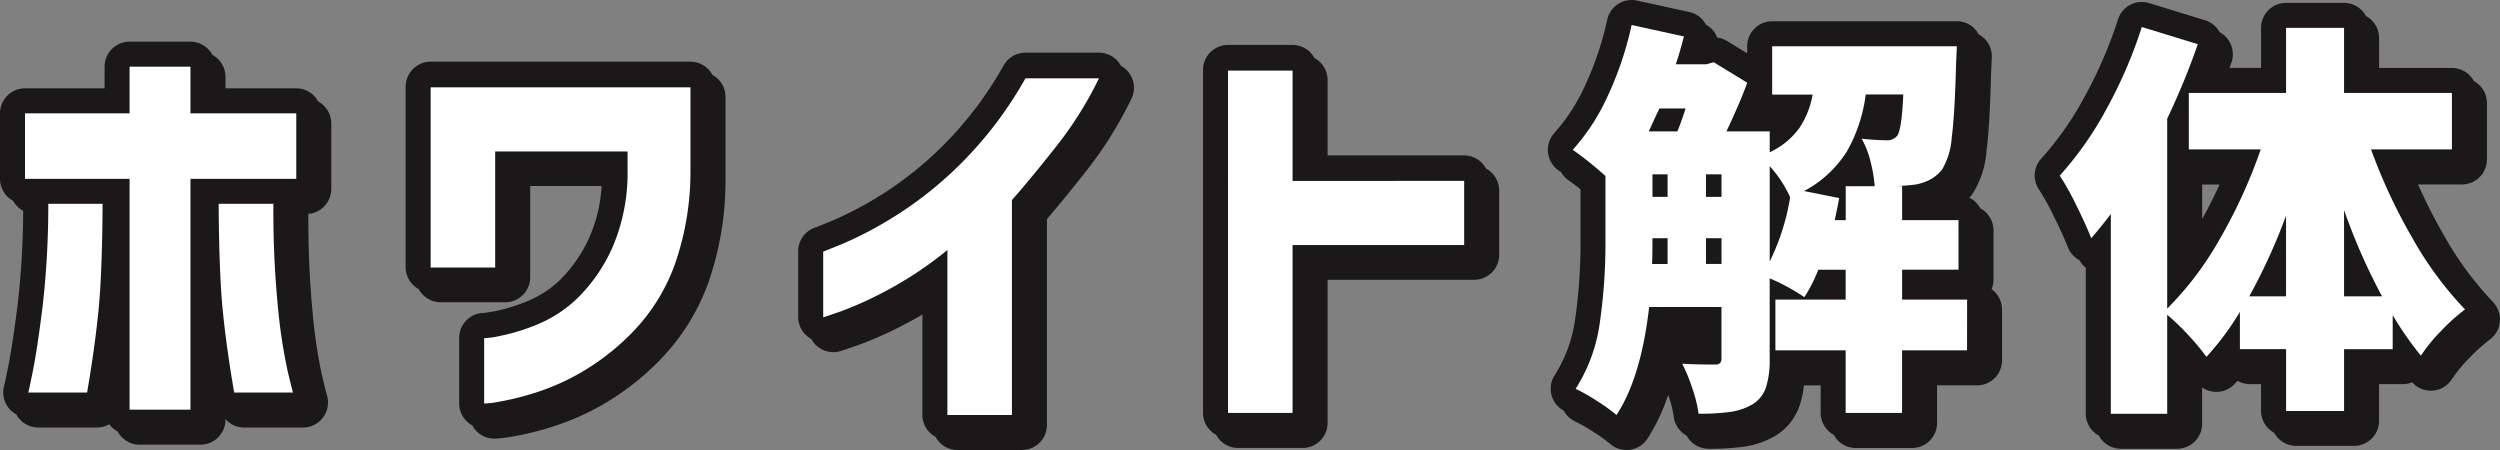
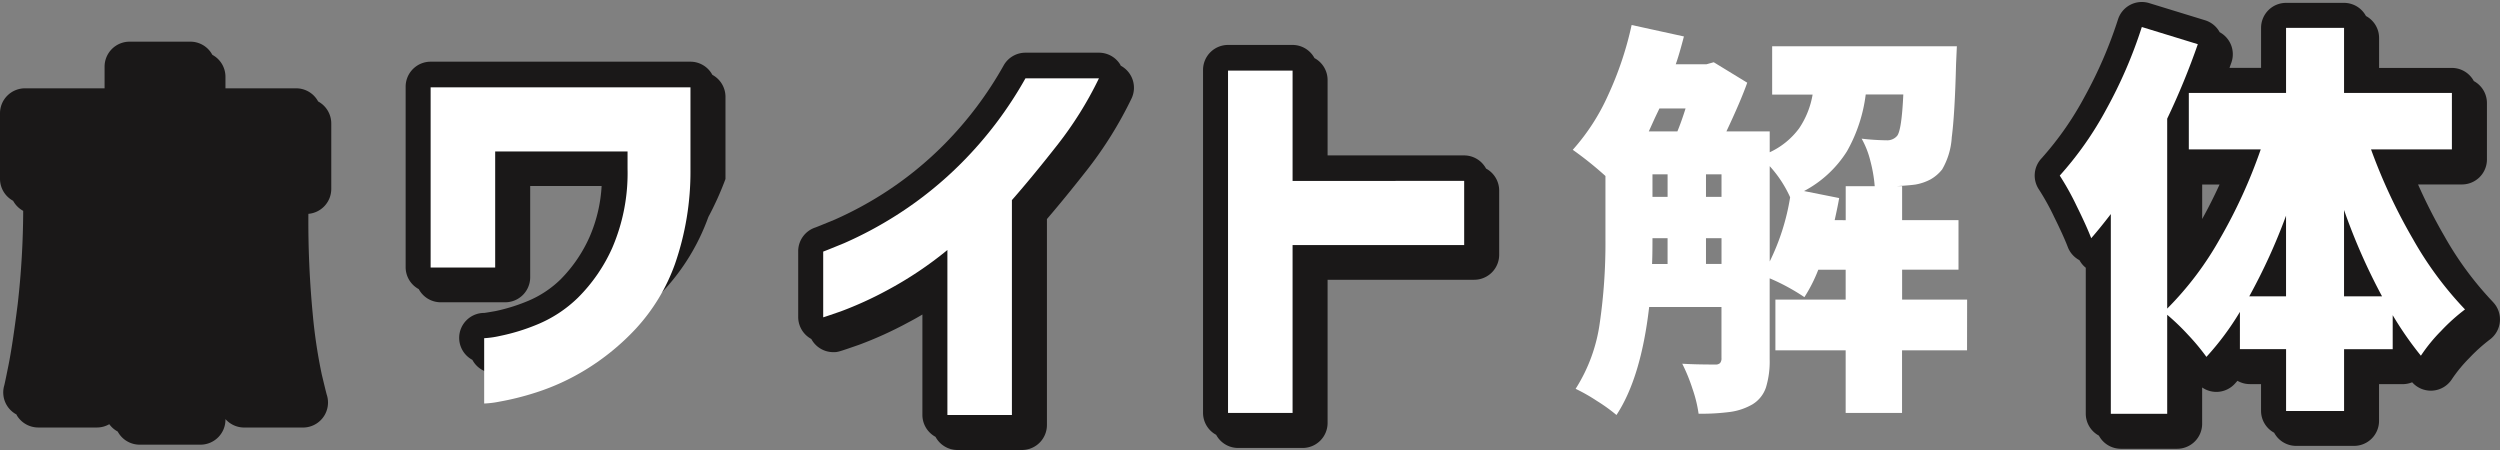
<svg xmlns="http://www.w3.org/2000/svg" id="Group_3003" data-name="Group 3003" width="250" height="45" viewBox="0 0 250 45">
  <rect x="0" y="0" width="250" height="45" fill="#808080" stroke="none" />
  <path id="Path_7609" data-name="Path 7609" d="M31.814,10.147a2.49,2.49,0,0,0-2.187-1.315H22.546V7.673a2.493,2.493,0,0,0-1.313-2.191,2.488,2.488,0,0,0-2.187-1.315H12.958a2.5,2.5,0,0,0-2.5,2.5V8.832H2.5a2.5,2.5,0,0,0-2.5,2.5v6.548a2.5,2.5,0,0,0,1.313,2.2A2.5,2.5,0,0,0,2.32,21.085a84.9,84.9,0,0,1-.544,9.274c-.346,2.755-.659,4.834-.931,6.18Q.521,38.15.434,38.516a2.492,2.492,0,0,0,1.211,2.93c.022.041.035.084.059.124a2.5,2.5,0,0,0,2.122,1.18H9.709a2.473,2.473,0,0,0,1.219-.331,2.5,2.5,0,0,0,.842.734,2.491,2.491,0,0,0,2.188,1.314h6.088a2.5,2.5,0,0,0,2.5-2.5v-.057a2.5,2.5,0,0,0,1.871.843H30.3a2.5,2.5,0,0,0,2.37-3.3c-.066-.238-.228-.9-.491-2a51.682,51.682,0,0,1-.905-6.043,97.6,97.6,0,0,1-.435-10.026,2.5,2.5,0,0,0,2.288-2.5V12.337a2.5,2.5,0,0,0-1.313-2.191" transform="translate(0 0)" fill="#1a1818" />
-   <path id="Path_7610" data-name="Path 7610" d="M71.238,7.484a2.49,2.49,0,0,0-2.187-1.315H43.067a2.5,2.5,0,0,0-2.5,2.5V26.722a2.493,2.493,0,0,0,1.313,2.191,2.49,2.49,0,0,0,2.187,1.315h6.455a2.5,2.5,0,0,0,2.5-2.5V18.6h7.143a14.783,14.783,0,0,1-1.2,5.08,14.207,14.207,0,0,1-2.892,4.247,10.409,10.409,0,0,1-3.32,2.188,17.909,17.909,0,0,1-3.2.992c-.531.094-.9.158-1.12.185a2.5,2.5,0,0,0-2.513,2.5V40.35a2.5,2.5,0,0,0,1.32,2.194,2.479,2.479,0,0,0,1.087,1.06,2.408,2.408,0,0,0,1.13.257,13.294,13.294,0,0,0,1.862-.219,29.77,29.77,0,0,0,4.091-1.024,25.409,25.409,0,0,0,5.421-2.49,26.509,26.509,0,0,0,5.556-4.538,21.529,21.529,0,0,0,4.451-7.331A30.855,30.855,0,0,0,72.551,17.9V9.675a2.5,2.5,0,0,0-1.313-2.191" transform="translate(-0.003 0)" fill="#1a1818" />
+   <path id="Path_7610" data-name="Path 7610" d="M71.238,7.484a2.49,2.49,0,0,0-2.187-1.315H43.067a2.5,2.5,0,0,0-2.5,2.5V26.722a2.493,2.493,0,0,0,1.313,2.191,2.49,2.49,0,0,0,2.187,1.315h6.455a2.5,2.5,0,0,0,2.5-2.5V18.6h7.143a14.783,14.783,0,0,1-1.2,5.08,14.207,14.207,0,0,1-2.892,4.247,10.409,10.409,0,0,1-3.32,2.188,17.909,17.909,0,0,1-3.2.992c-.531.094-.9.158-1.12.185a2.5,2.5,0,0,0-2.513,2.5a2.5,2.5,0,0,0,1.32,2.194,2.479,2.479,0,0,0,1.087,1.06,2.408,2.408,0,0,0,1.13.257,13.294,13.294,0,0,0,1.862-.219,29.77,29.77,0,0,0,4.091-1.024,25.409,25.409,0,0,0,5.421-2.49,26.509,26.509,0,0,0,5.556-4.538,21.529,21.529,0,0,0,4.451-7.331A30.855,30.855,0,0,0,72.551,17.9V9.675a2.5,2.5,0,0,0-1.313-2.191" transform="translate(-0.003 0)" fill="#1a1818" />
  <path id="Path_7611" data-name="Path 7611" d="M112.08,6.57c-.023-.042-.034-.087-.059-.128A2.5,2.5,0,0,0,109.9,5.269H102.55a2.5,2.5,0,0,0-2.165,1.252A36.768,36.768,0,0,1,94.466,14.4a35.492,35.492,0,0,1-6.152,4.971,36.529,36.529,0,0,1-4.851,2.6q-1.551.637-1.894.769a2.5,2.5,0,0,0-1.742,2.386v6.59A2.5,2.5,0,0,0,81.14,33.9a2.49,2.49,0,0,0,2.187,1.315c.463,0,.463,0,2.572-.731a38.3,38.3,0,0,0,4.956-2.254c.459-.239.924-.5,1.392-.778V41.493a2.492,2.492,0,0,0,1.312,2.191A2.489,2.489,0,0,0,95.747,45H102.2a2.5,2.5,0,0,0,2.5-2.5V21.906c1.223-1.424,2.558-3.06,3.98-4.872a39.275,39.275,0,0,0,4.473-7.17A2.5,2.5,0,0,0,112.08,6.57" transform="translate(-0.007 0)" fill="#1a1818" />
  <path id="Path_7612" data-name="Path 7612" d="M148.615,16.857a2.49,2.49,0,0,0-2.187-1.315H132.769V8a2.491,2.491,0,0,0-1.313-2.191,2.486,2.486,0,0,0-2.187-1.315h-6.455a2.5,2.5,0,0,0-2.5,2.5V41.29a2.494,2.494,0,0,0,1.313,2.192,2.487,2.487,0,0,0,2.187,1.314h6.455a2.5,2.5,0,0,0,2.5-2.5V27.977h14.659a2.5,2.5,0,0,0,2.5-2.5V19.048a2.5,2.5,0,0,0-1.313-2.191" transform="translate(-0.01 0)" fill="#1a1818" />
-   <path id="Path_7613" data-name="Path 7613" d="M199.174,28.924a2.509,2.509,0,0,0,.187-.951V23.021a2.5,2.5,0,0,0-1.313-2.19,2.5,2.5,0,0,0-1.106-1.059c.091-.1.183-.2.272-.306a9.174,9.174,0,0,0,1.451-4.406c.218-1.673.364-4.147.447-7.514l.082-1.8A2.505,2.505,0,0,0,198.5,3.9a2.473,2.473,0,0,0-.619-.459A2.427,2.427,0,0,0,195.7,2.127H177.231a2.5,2.5,0,0,0-2.5,2.5v.705l-2.04-1.247a2.5,2.5,0,0,0-.98-.337,2.457,2.457,0,0,0-.174-.41,2.486,2.486,0,0,0-.951-.885c-.02-.037-.026-.08-.049-.116a2.5,2.5,0,0,0-1.6-1.138L163.711.058a2.5,2.5,0,0,0-2.975,1.908,31.341,31.341,0,0,1-2.174,6.5,18.71,18.71,0,0,1-3.1,4.82,2.506,2.506,0,0,0,.466,3.794c.056.037.133.091.205.142a2.5,2.5,0,0,0,.795.859c.226.148.6.42,1.139.852v5.012a53.459,53.459,0,0,1-.543,8.007,14.023,14.023,0,0,1-2.034,5.56,2.484,2.484,0,0,0,.892,3.547,2.5,2.5,0,0,0,1.175,1.1,15.173,15.173,0,0,1,1.8,1.033,14.27,14.27,0,0,1,1.66,1.186,2.5,2.5,0,0,0,3.735-.5,19.11,19.11,0,0,0,2.075-4.386c.022.063.044.115.066.179a10.588,10.588,0,0,1,.5,2,2.494,2.494,0,0,0,1.281,1.888,2.5,2.5,0,0,0,2.2,1.318,24.5,24.5,0,0,0,3.556-.211,8.72,8.72,0,0,0,3.162-1.111,5.672,5.672,0,0,0,2.391-3.015,9.265,9.265,0,0,0,.42-2h1.678v2.755a2.5,2.5,0,0,0,1.313,2.19,2.489,2.489,0,0,0,2.187,1.315h5.638a2.5,2.5,0,0,0,2.5-2.5V38.536h4a2.5,2.5,0,0,0,2.5-2.5V30.959a2.5,2.5,0,0,0-1.044-2.035" transform="translate(-0.014 0)" fill="#1a1818" />
  <path id="Path_7614" data-name="Path 7614" d="M249.3,30.183a32.981,32.981,0,0,1-4.848-6.579,52.975,52.975,0,0,1-2.629-5.159h4.389a2.5,2.5,0,0,0,2.5-2.5V10.3A2.5,2.5,0,0,0,247.4,8.106a2.489,2.489,0,0,0-2.187-1.314h-7.286v-3A2.494,2.494,0,0,0,236.613,1.6,2.49,2.49,0,0,0,234.425.287h-5.8a2.5,2.5,0,0,0-2.5,2.5v4h-3.159c.064-.18.132-.361.195-.541a2.505,2.505,0,0,0-1.176-3.026,2.5,2.5,0,0,0-1.453-1.192l-5.6-1.719a2.5,2.5,0,0,0-3.113,1.63,43.623,43.623,0,0,1-3.343,7.737,31.511,31.511,0,0,1-4.324,6.179,2.506,2.506,0,0,0-.231,3.108,24.228,24.228,0,0,1,1.522,2.752c.623,1.259,1.079,2.265,1.355,2.99a2.5,2.5,0,0,0,1.167,1.315,2.459,2.459,0,0,0,.63.754V41.372a2.492,2.492,0,0,0,1.313,2.19,2.488,2.488,0,0,0,2.187,1.315h5.638a2.5,2.5,0,0,0,2.5-2.5V38.746a2.5,2.5,0,0,0,3.262-.365c.091-.1.18-.2.269-.3a2.477,2.477,0,0,0,1.24.329h1.118v2.673a2.492,2.492,0,0,0,1.312,2.19,2.491,2.491,0,0,0,2.188,1.315h5.8a2.5,2.5,0,0,0,2.5-2.5V38.414h2.362a2.48,2.48,0,0,0,.95-.187,2.5,2.5,0,0,0,3.973-.308,14.125,14.125,0,0,1,1.734-2.107,16.719,16.719,0,0,1,2.048-1.847,2.507,2.507,0,0,0,.307-3.781M220.236,21.9v-3.45h1.739q-.807,1.768-1.739,3.45" transform="translate(-0.018 0)" fill="#1a1818" />
-   <path id="Path_7615" data-name="Path 7615" d="M29.627,11.334v6.55H19.046V40.969H12.959V17.884H2.5v-6.55H12.959V6.667h6.087v4.667Zm-24.8,9.045h5.433q-.041,6.919-.408,10.643T8.71,39.25H2.827q.041-.083.47-2.21t.96-6.365a89.369,89.369,0,0,0,.572-10.295m17.036,0h5.474a99.646,99.646,0,0,0,.45,10.295,53.615,53.615,0,0,0,.96,6.365q.51,2.128.551,2.21H23.417q-.776-4.5-1.144-8.228t-.408-10.643" transform="translate(0 0)" fill="#fff" />
  <path id="Path_7616" data-name="Path 7616" d="M49.522,26.686H43.067V8.669H69.05v8.212A28.1,28.1,0,0,1,67.5,26.338a18.937,18.937,0,0,1-3.922,6.476,23.873,23.873,0,0,1-5.025,4.1,22.834,22.834,0,0,1-4.883,2.247,27.806,27.806,0,0,1-3.737.94,9.36,9.36,0,0,1-1.512.184V33.753a9.4,9.4,0,0,0,1.573-.224,20.193,20.193,0,0,0,3.676-1.123,12.824,12.824,0,0,0,4.127-2.7,16.541,16.541,0,0,0,3.432-4.983A18.9,18.9,0,0,0,62.759,16.8V15.083H49.522Z" transform="translate(-0.004 0.066)" fill="#fff" />
  <path id="Path_7617" data-name="Path 7617" d="M102.55,7.77H109.9a36.557,36.557,0,0,1-4.188,6.7q-2.472,3.147-4.514,5.475V41.434H94.747v-16.5A37.064,37.064,0,0,1,88.7,28.973a36.437,36.437,0,0,1-4.616,2.1q-1.716.593-1.757.592V25.092q.04,0,2.084-.837a38.656,38.656,0,0,0,5.209-2.778,37.783,37.783,0,0,0,6.6-5.311,39.035,39.035,0,0,0,6.333-8.4" transform="translate(-0.007 0.066)" fill="#fff" />
  <path id="Path_7618" data-name="Path 7618" d="M146.427,18.024v6.414H129.268V41.229h-6.455V6.994h6.455v11.03Z" transform="translate(-0.01 0.066)" fill="#fff" />
  <path id="Path_7619" data-name="Path 7619" d="M196.718,35.033h-6.5v6.262h-5.638V35.033h-7.026V29.96h7.026V26.972h-2.737a15.16,15.16,0,0,1-1.389,2.743,20.719,20.719,0,0,0-3.473-1.883v8.1a8.9,8.9,0,0,1-.367,2.8,3.14,3.14,0,0,1-1.348,1.7,6.13,6.13,0,0,1-2.207.757,22.19,22.19,0,0,1-3.186.183,13.132,13.132,0,0,0-.613-2.5,17.336,17.336,0,0,0-1.021-2.5q1.349.083,3.309.081a.64.64,0,0,0,.469-.143.712.712,0,0,0,.144-.511V30.7h-7.231q-.817,7.08-3.269,10.8a17.106,17.106,0,0,0-1.961-1.411,17.692,17.692,0,0,0-2.124-1.207,16.42,16.42,0,0,0,2.41-6.548,55.661,55.661,0,0,0,.573-8.389V17.6a34.993,34.993,0,0,0-3.269-2.619,21.12,21.12,0,0,0,3.534-5.463A33.7,33.7,0,0,0,163.177,2.5l5.229,1.145q-.491,1.883-.817,2.784h3.064l.736-.205,3.349,2.046q-.653,1.842-2.083,4.87h4.33v2.087a7.641,7.641,0,0,0,2.942-2.394,8.61,8.61,0,0,0,1.348-3.376H177.23V4.628H195.7l-.081,1.8q-.123,4.951-.429,7.3a7.223,7.223,0,0,1-.96,3.212,3.991,3.991,0,0,1-1.164,1,5.01,5.01,0,0,1-1.492.511q-.531.083-1.92.164h.572v3.4h5.638v4.951h-5.638V29.96h6.5ZM165.955,10.848l-.449.941-.613,1.351h2.86q.406-.984.816-2.292Zm-.694,13.136q0,1.6-.041,2.414h1.552V23.821h-1.511Zm0-4.3h1.512V17.436h-1.512Zm5.351,0h1.553V17.436h-1.553Zm0,6.711h1.553V23.821h-1.553Zm6.373-.245a22.558,22.558,0,0,0,2.043-6.425,11.813,11.813,0,0,0-2.043-3.11Zm7.6-4.133v-3.4h2.9a14.231,14.231,0,0,0-.429-2.5,8.776,8.776,0,0,0-.878-2.251,23.059,23.059,0,0,0,2.492.163,1.288,1.288,0,0,0,1.061-.45q.45-.572.614-4.133h-3.759a15.37,15.37,0,0,1-1.879,5.689,11.293,11.293,0,0,1-4.29,3.97l3.514.7q-.123.736-.45,2.21Z" transform="translate(-0.014 0)" fill="#fff" />
  <path id="Path_7620" data-name="Path 7620" d="M237.122,14.94a55.286,55.286,0,0,0,4.167,8.921,35.344,35.344,0,0,0,5.23,7.081,19.038,19.038,0,0,0-2.369,2.128,16.452,16.452,0,0,0-2.043,2.5,33.925,33.925,0,0,1-2.819-4.052v3.4h-4.862v6.179h-5.8V34.912h-4.617V31.188a27.571,27.571,0,0,1-3.349,4.5,22.094,22.094,0,0,0-1.839-2.21,22.8,22.8,0,0,0-2.083-2v9.9H211.1V21.406q-1.1,1.433-1.961,2.415-.451-1.187-1.451-3.213a27.156,27.156,0,0,0-1.695-3.049,33.938,33.938,0,0,0,4.677-6.67A46,46,0,0,0,214.2,2.7l5.6,1.719a72.83,72.83,0,0,1-3.063,7.449V30.86a32.086,32.086,0,0,0,5.269-6.978,51.55,51.55,0,0,0,4.086-8.942H218.9V9.292h9.723V2.786h5.8V9.292h10.785V14.94Zm-8.5,6.63a58.554,58.554,0,0,1-3.677,8.062h3.677Zm9.6,8.062a60.089,60.089,0,0,1-3.8-8.635v8.635Z" transform="translate(-0.018 0)" fill="#fff" />
</svg>